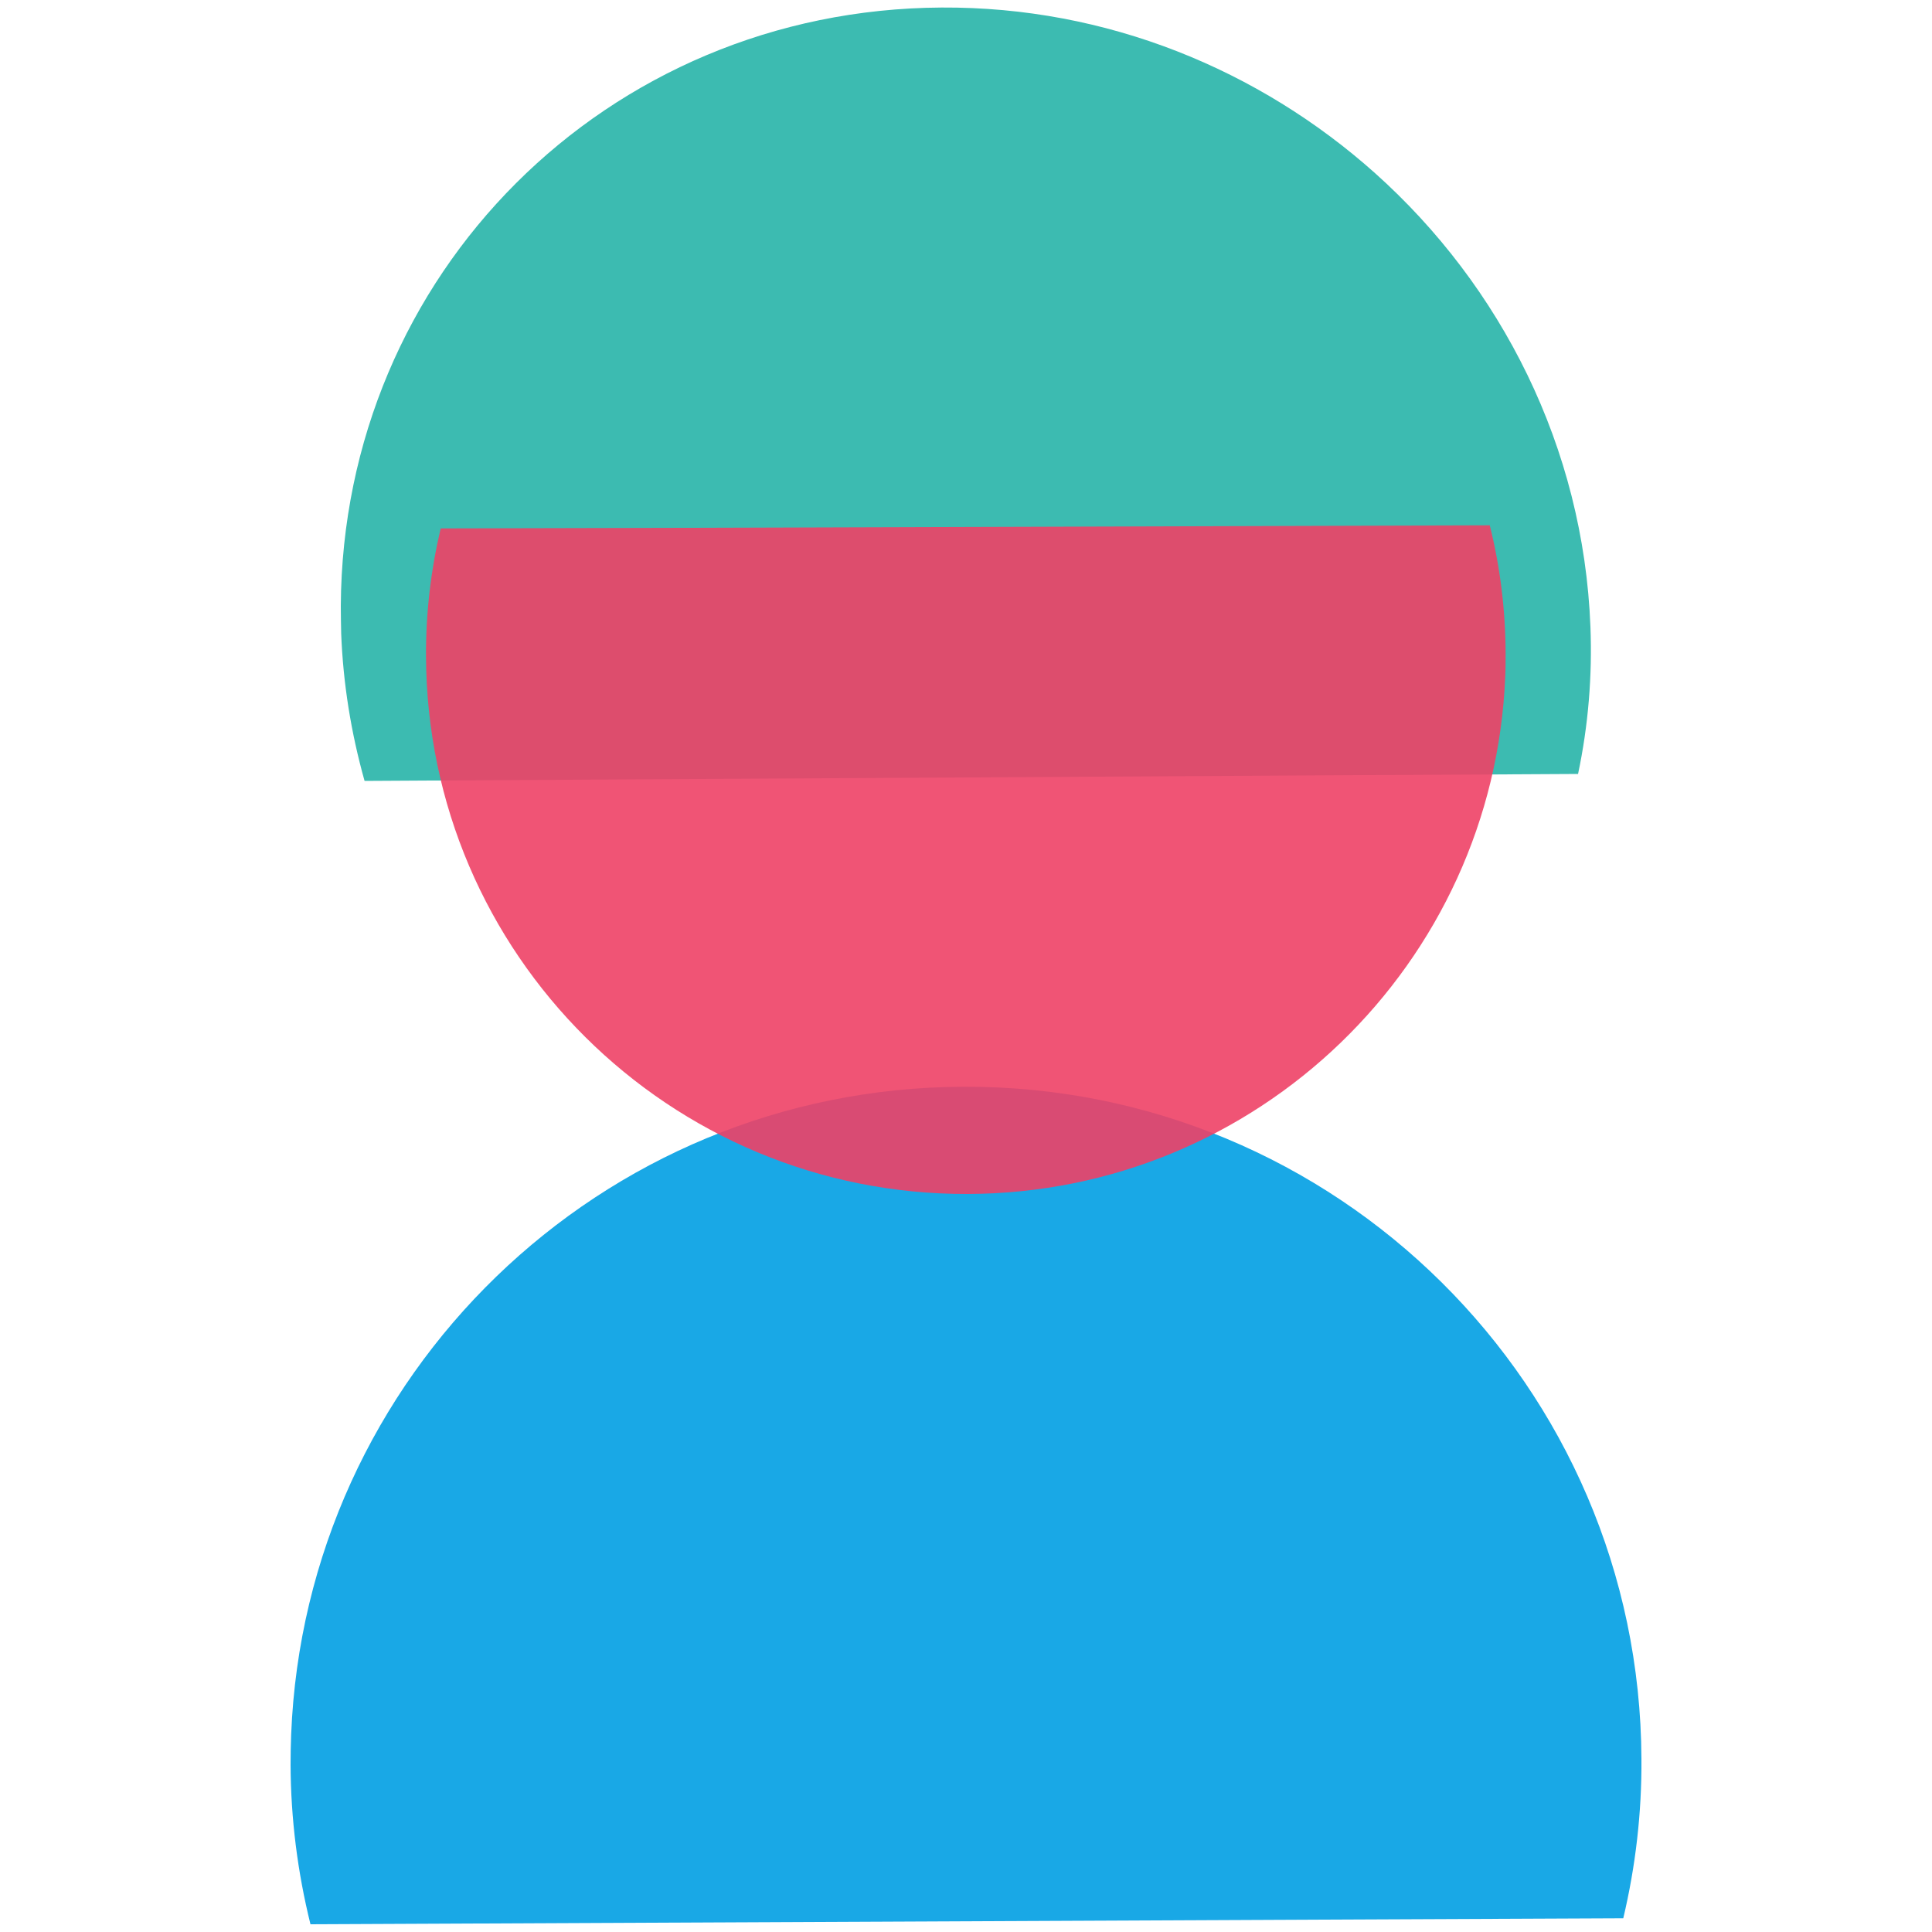
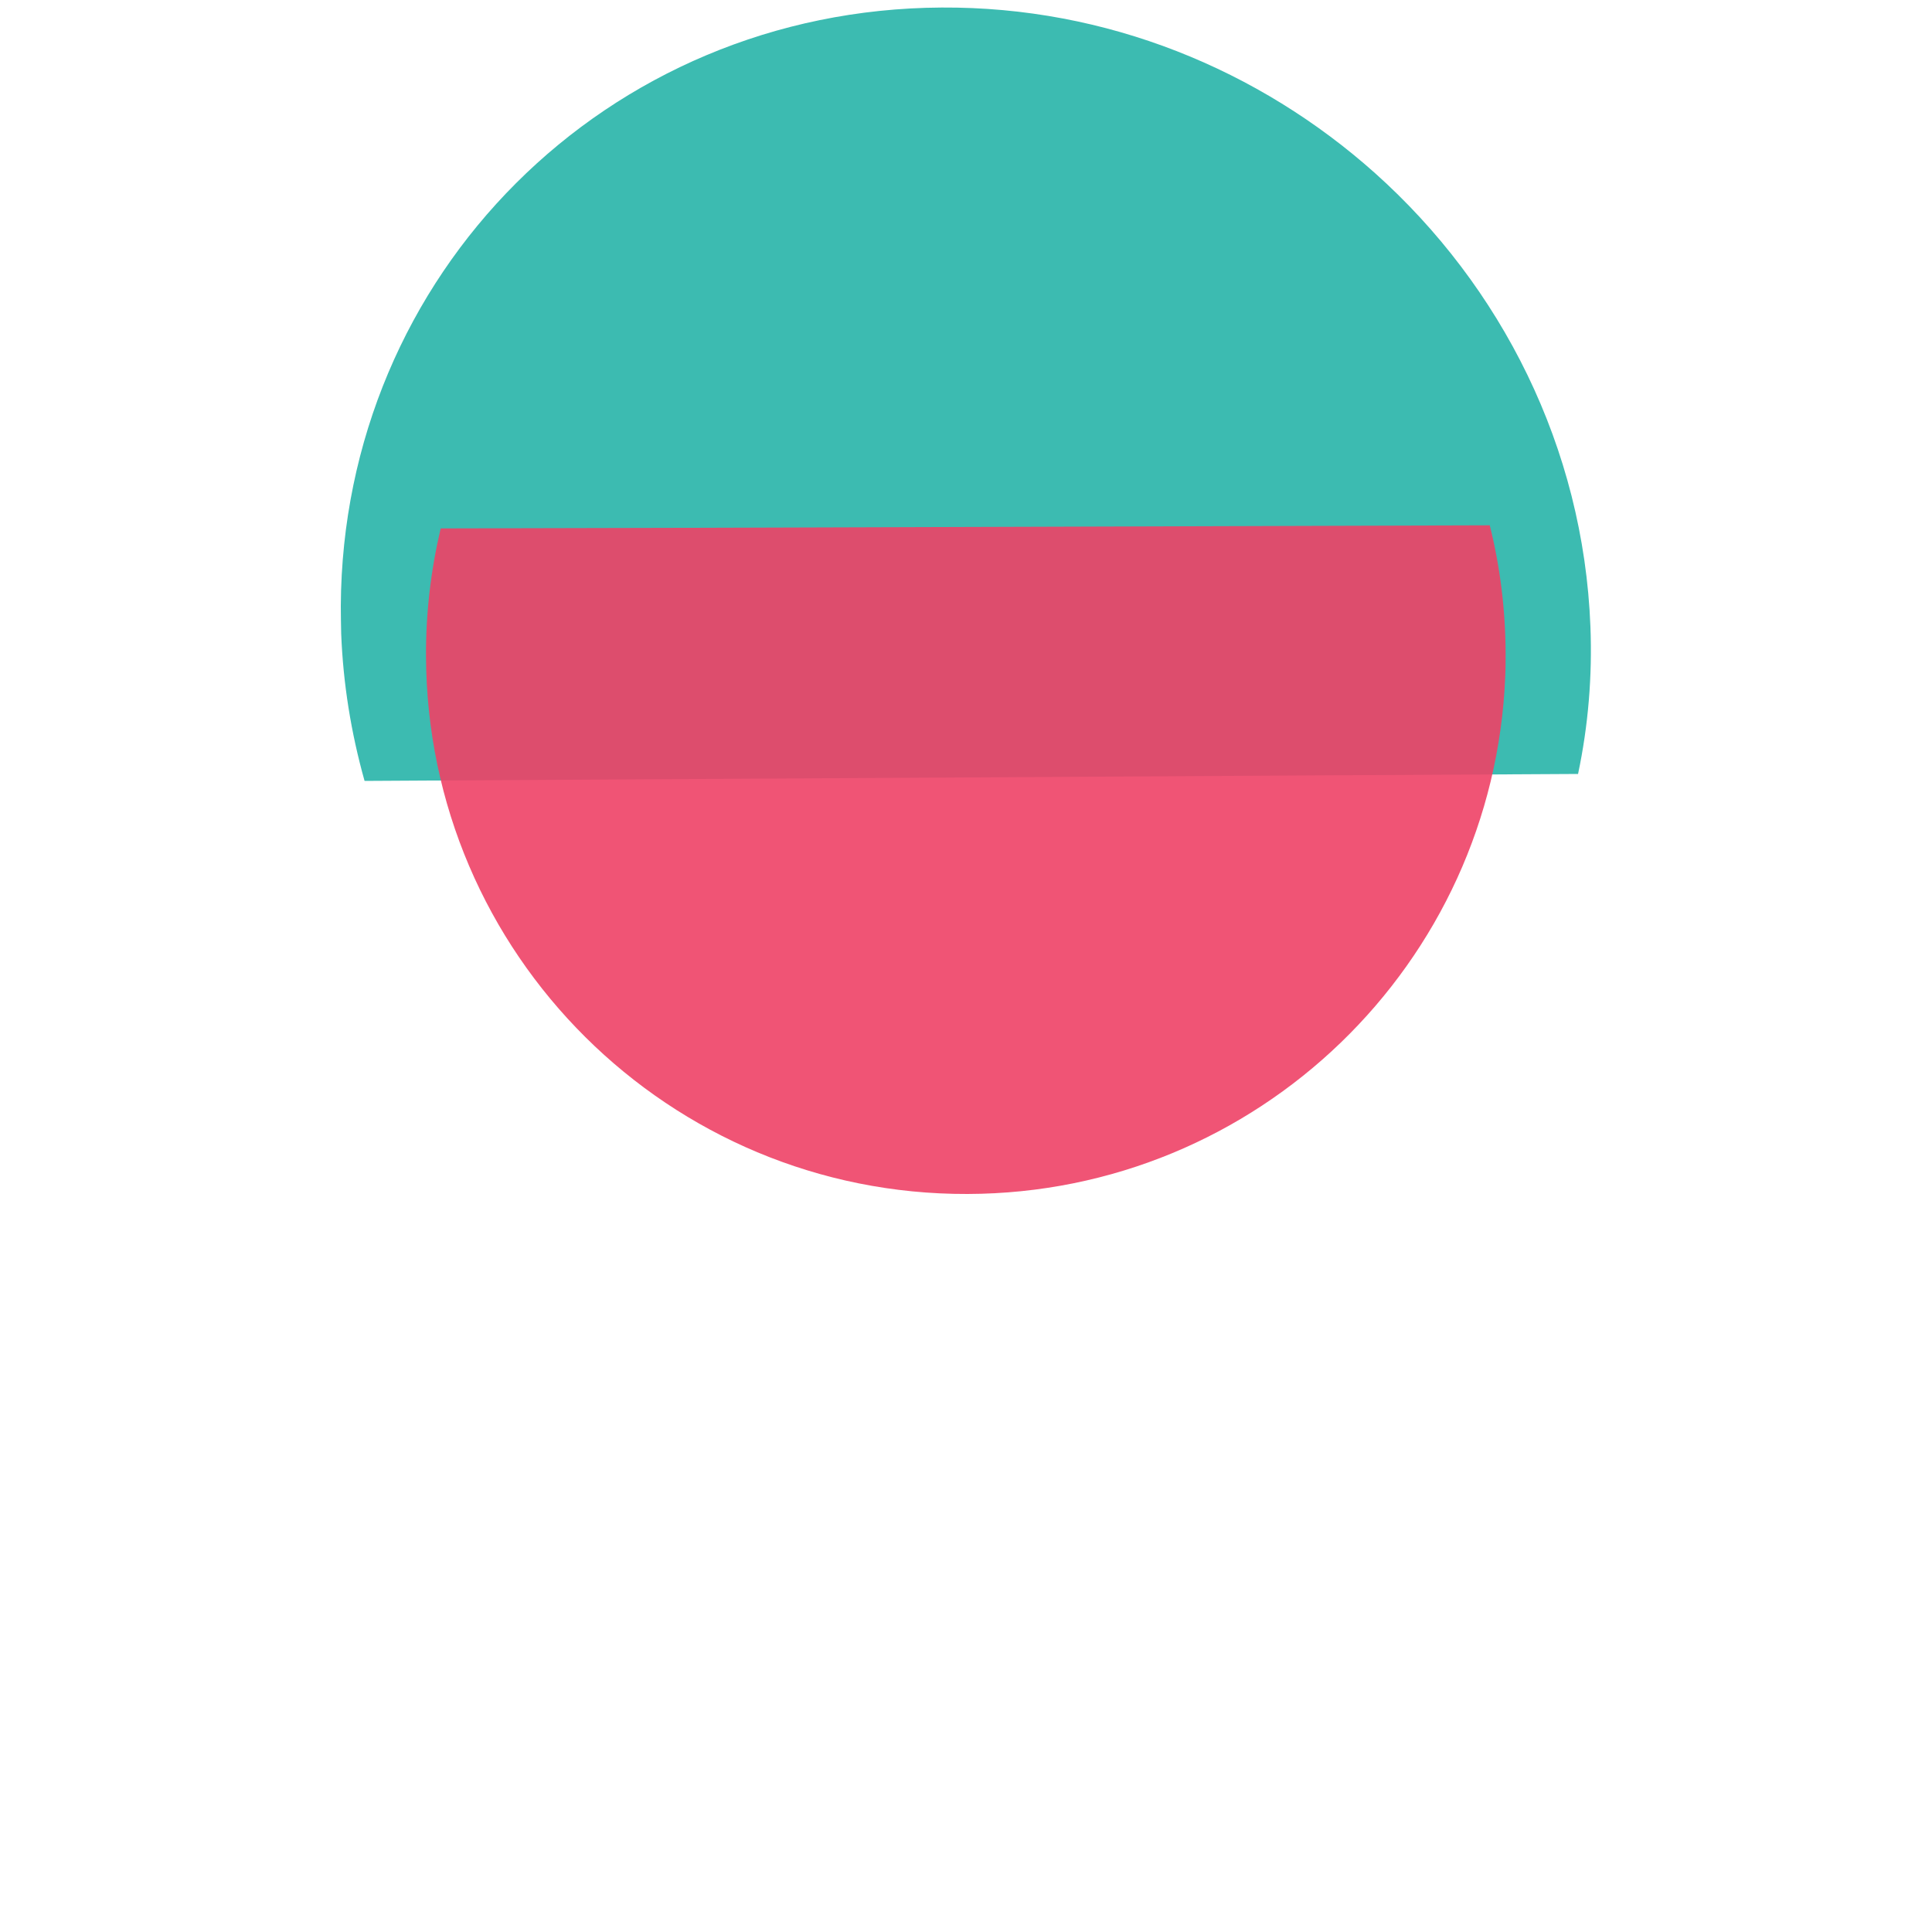
<svg xmlns="http://www.w3.org/2000/svg" version="1.1" id="Layer_1" x="0px" y="0px" viewBox="0 0 1000 1000" style="enable-background:new 0 0 1000 1000;" xml:space="preserve">
  <style type="text/css">
	.st0{opacity:0.9;fill:#009FE3;enable-background:new    ;}
	.st1{fill:#3CBBB1;}
	.st2{opacity:0.9;fill:#EE4266;enable-background:new    ;}
</style>
  <g>
-     <path class="st0" d="M849.6,910.4c-0.8-193-158-348.8-351-347.9c-0.1,0-0.1,0-0.2,0C310.6,563.2,158,712.1,150.7,897.9   c-0.2,5.2-0.3,10.4-0.3,15.5c0.1,27.8,3.6,55.6,10.3,82.6l521.9-2.4l157.6-0.7C846.6,965.9,849.8,938.2,849.6,910.4z" />
    <path class="st1" d="M823.2,324.3c-3.6-92.8-46.2-176.3-111.5-234.7C651.8,36.1,572.9,3.4,487.4,3.9   c-173.7,0.9-310.1,138.3-311,309.7c0,4.8,0.1,9.5,0.2,14.4c1,25.8,5.1,51.3,12.1,76.2l482.4-2.8l145.7-0.8   C822.1,375.5,824.2,349.9,823.2,324.3z" />
    <path class="st2" d="M220.5,339.5c0.5,154.3,126,279,280.3,278.5c0,0,0,0,0,0c150.1-0.4,272.3-119.3,278.3-267.7   c0.2-4.1,0.2-8.3,0.2-12.4c-0.1-22.3-2.8-44.4-8.2-66l-417.1,1.3l-125.9,0.3C223,295.1,220.4,317.2,220.5,339.5z" />
  </g>
</svg>